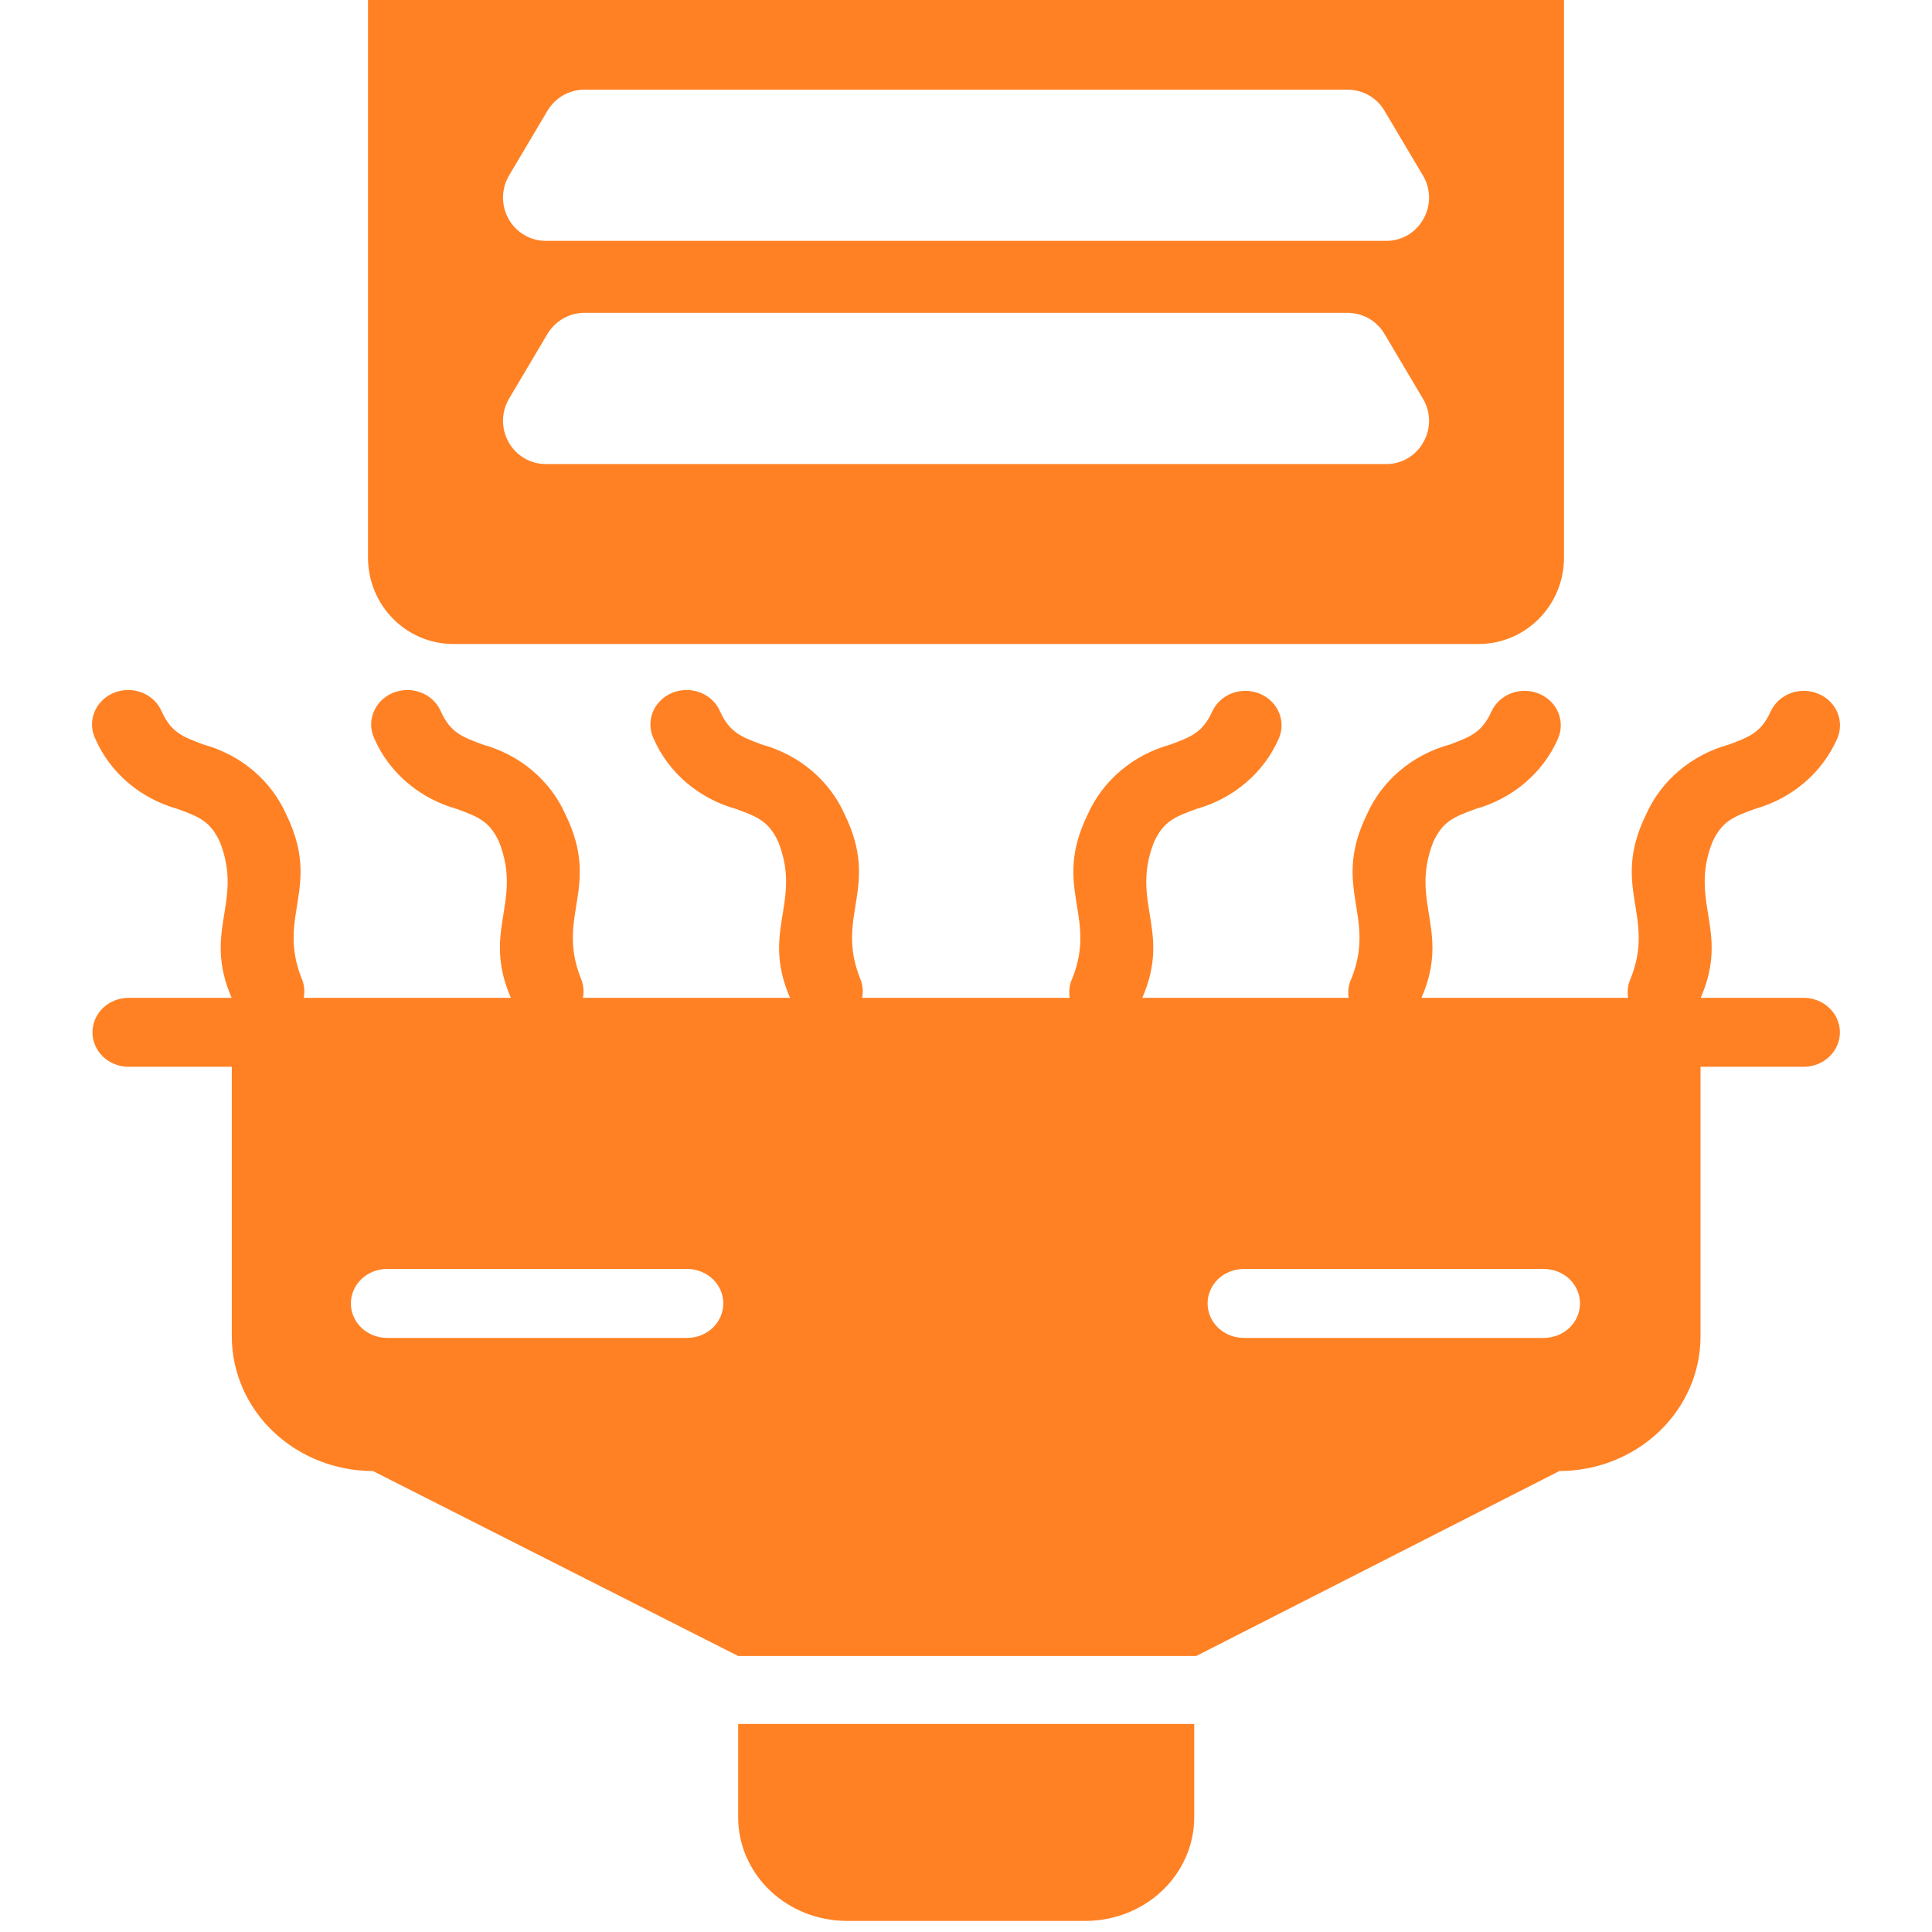
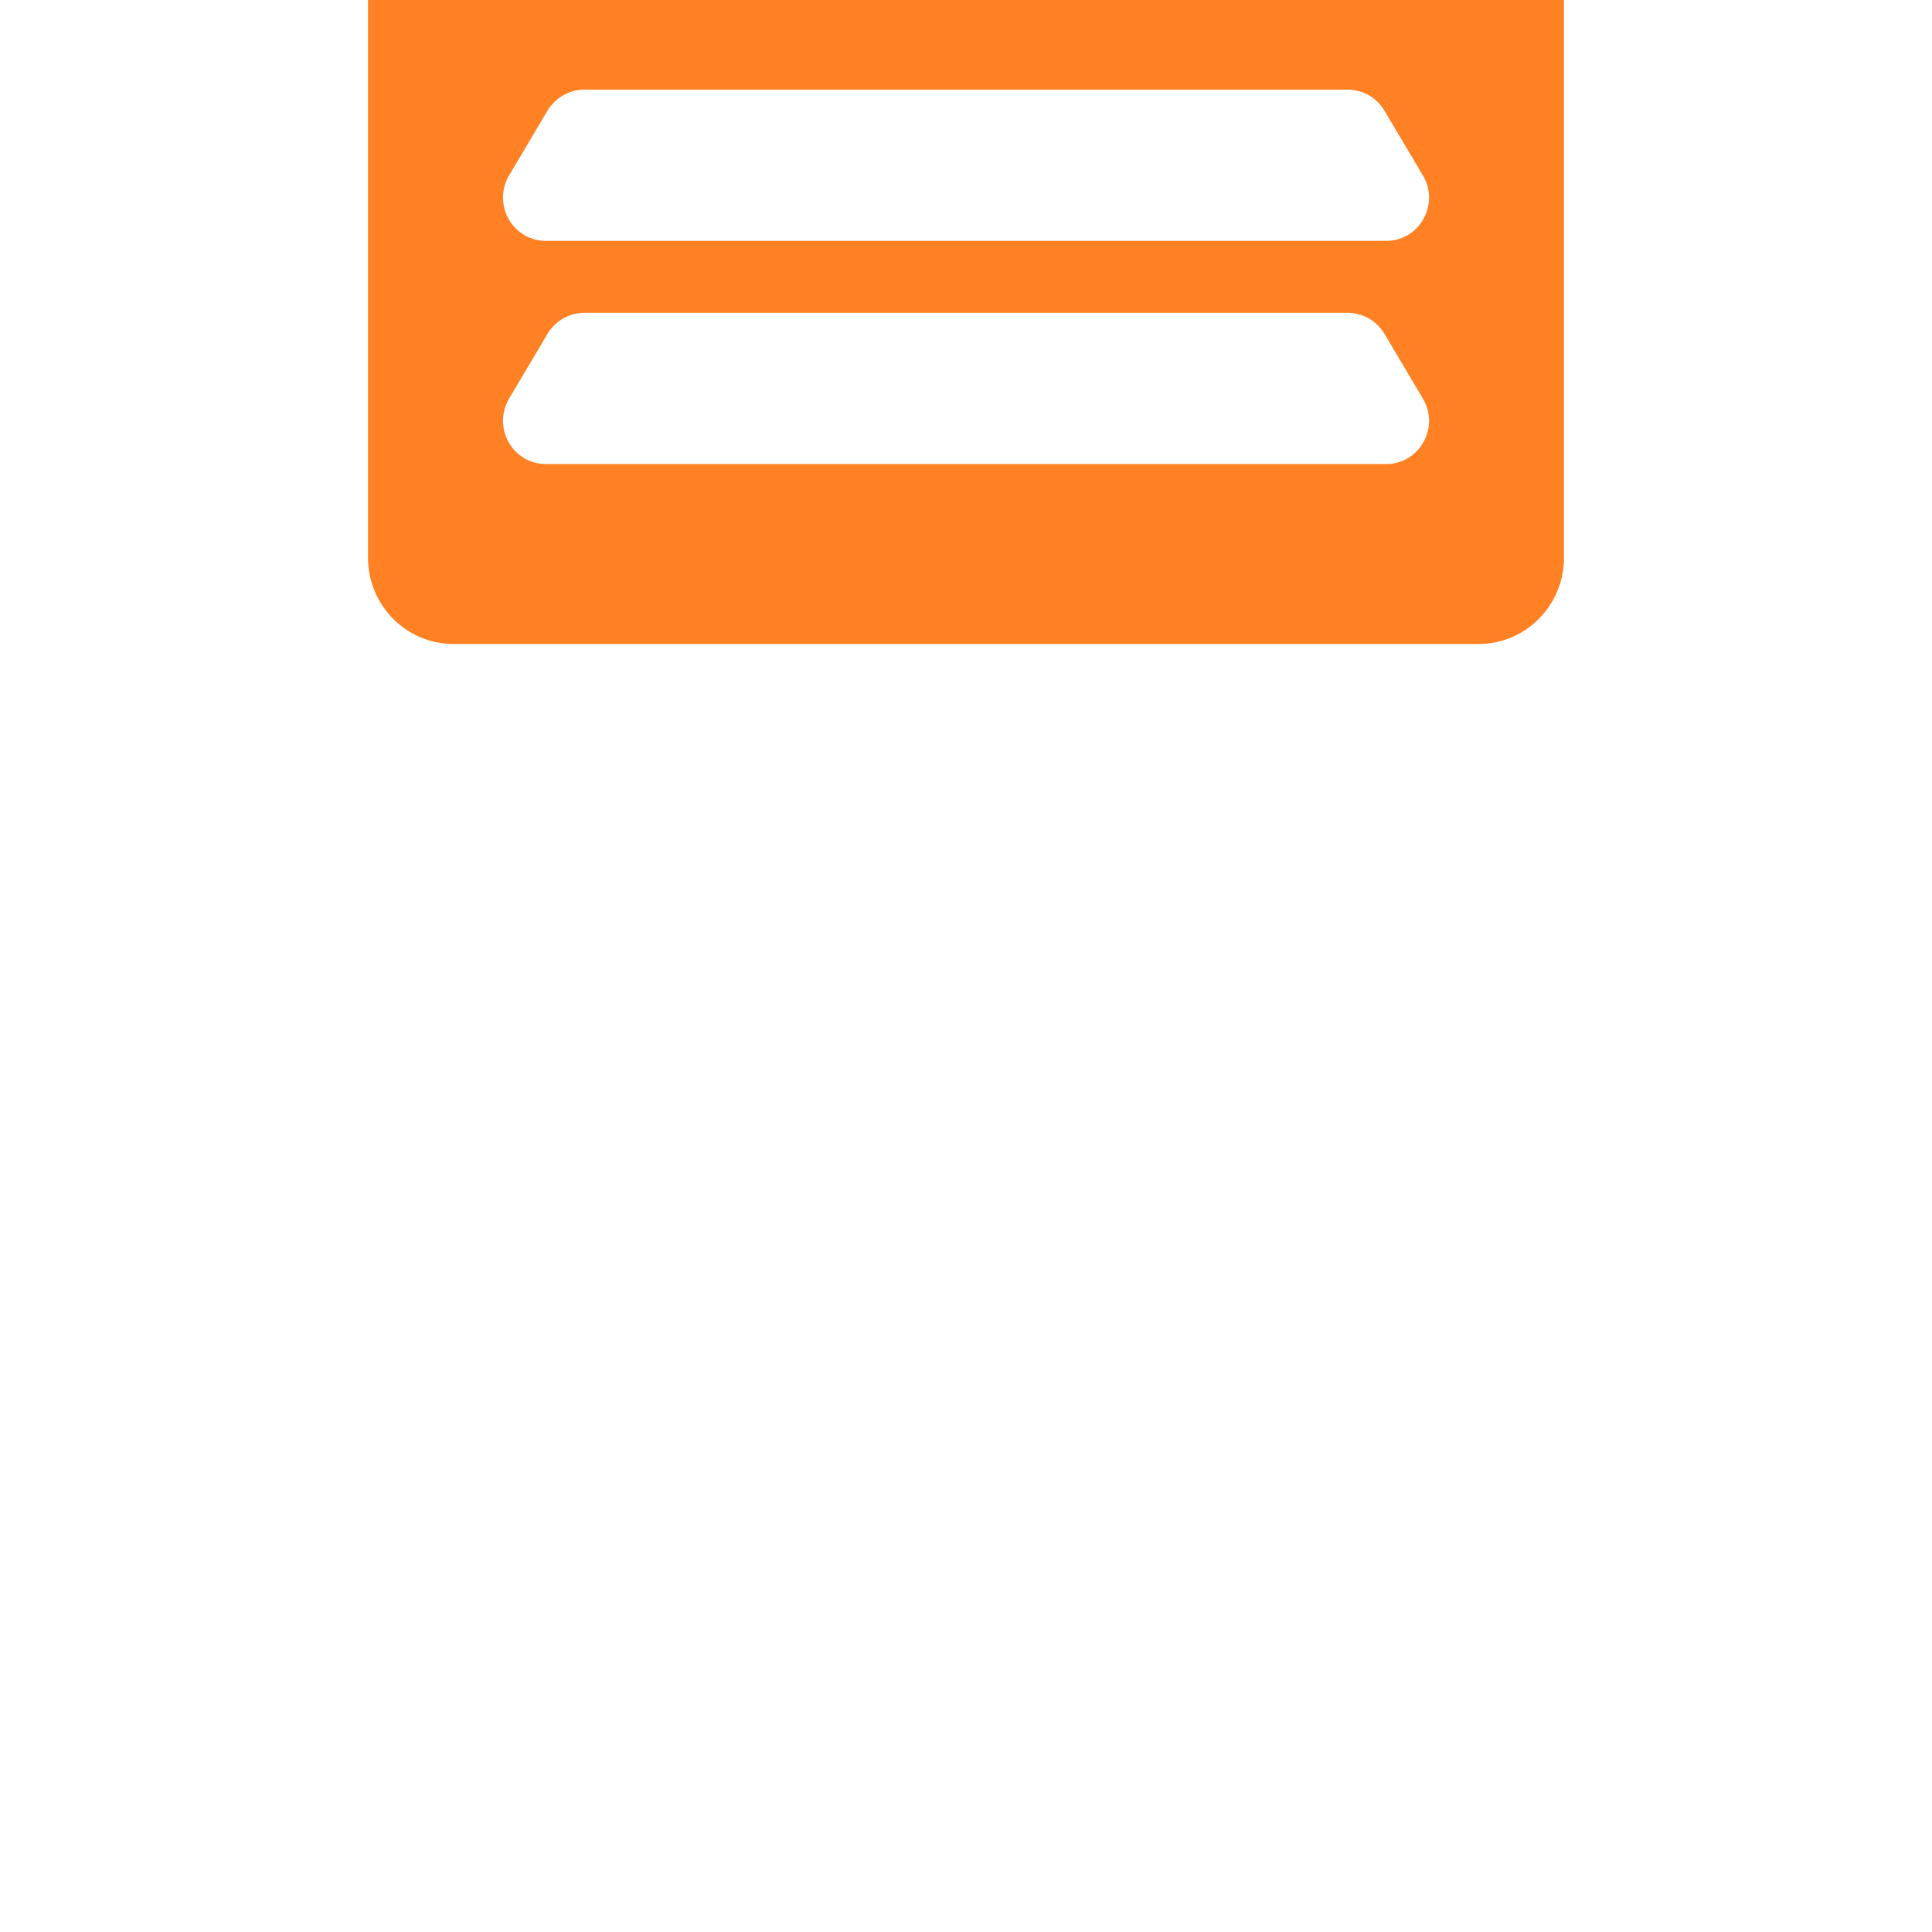
<svg xmlns="http://www.w3.org/2000/svg" width="42" height="42" viewBox="0 0 42 42" fill="none">
  <g clip-path="url(#clip0_3174_28284)">
    <path d="M8 9.7954e-05V12.122C8 13.159 8.831 14 9.857 14H32.143C33.169 14 34 13.159 34 12.122V9.7954e-05C24.5 0 17 -0 8 9.7954e-05ZM30.944 4.759C30.864 4.905 30.747 5.026 30.605 5.11C30.463 5.193 30.301 5.237 30.136 5.236H11.864C11.699 5.236 11.538 5.192 11.396 5.108C11.254 5.024 11.136 4.904 11.056 4.76C10.975 4.615 10.933 4.451 10.935 4.285C10.937 4.119 10.983 3.956 11.067 3.814L11.903 2.405C11.986 2.267 12.103 2.152 12.242 2.072C12.382 1.992 12.539 1.95 12.699 1.949H29.301C29.461 1.95 29.618 1.992 29.758 2.072C29.897 2.151 30.014 2.266 30.096 2.405L30.932 3.813C31.018 3.955 31.064 4.118 31.067 4.285C31.069 4.451 31.026 4.615 30.944 4.759ZM30.944 9.611C30.864 9.756 30.747 9.877 30.605 9.961C30.463 10.045 30.301 10.089 30.136 10.088H11.864C11.699 10.088 11.538 10.043 11.396 9.96C11.254 9.876 11.136 9.756 11.056 9.611C10.975 9.467 10.933 9.303 10.935 9.137C10.937 8.971 10.983 8.808 11.067 8.665L11.903 7.257C11.986 7.118 12.103 7.003 12.242 6.924C12.382 6.844 12.539 6.801 12.699 6.801H29.301C29.461 6.801 29.618 6.844 29.758 6.923C29.897 7.003 30.014 7.118 30.096 7.256L30.932 8.665C31.018 8.807 31.064 8.97 31.067 9.136C31.069 9.303 31.026 9.467 30.944 9.611Z" fill="#FF8124" />
-     <path d="M25.961 39.51C25.96 40.106 25.711 40.677 25.268 41.099C24.826 41.52 24.226 41.758 23.6 41.759H18.407C17.782 41.758 17.182 41.52 16.739 41.099C16.297 40.677 16.048 40.106 16.047 39.51V37.478H25.961V39.51ZM2.797 21.692H39.211C39.419 21.692 39.62 21.771 39.767 21.912C39.915 22.052 39.998 22.243 39.998 22.442C39.998 22.64 39.915 22.831 39.767 22.972C39.62 23.112 39.419 23.191 39.211 23.191H36.968V29.055C36.967 29.83 36.644 30.573 36.068 31.121C35.493 31.669 34.713 31.978 33.9 31.979L26.005 36H21H16.047L8.108 31.979C7.294 31.978 6.514 31.669 5.939 31.121C5.364 30.573 5.04 29.83 5.039 29.055V23.191H2.797C2.588 23.191 2.388 23.112 2.24 22.972C2.093 22.831 2.01 22.64 2.01 22.442C2.01 22.243 2.093 22.052 2.24 21.912C2.388 21.771 2.588 21.692 2.797 21.692ZM27.039 29.085H33.561C33.77 29.085 33.97 29.006 34.118 28.866C34.265 28.725 34.348 28.534 34.348 28.335C34.348 28.137 34.265 27.946 34.118 27.805C33.97 27.665 33.77 27.586 33.561 27.586H27.039C26.83 27.586 26.63 27.665 26.482 27.805C26.335 27.946 26.252 28.137 26.252 28.335C26.252 28.534 26.335 28.725 26.482 28.866C26.63 29.006 26.83 29.085 27.039 29.085ZM8.415 29.085H14.937C15.146 29.085 15.346 29.006 15.494 28.866C15.641 28.725 15.724 28.534 15.724 28.335C15.724 28.137 15.641 27.946 15.494 27.805C15.346 27.665 15.146 27.586 14.937 27.586H8.415C8.206 27.586 8.006 27.665 7.858 27.805C7.711 27.946 7.628 28.137 7.628 28.335C7.628 28.534 7.711 28.725 7.858 28.866C8.006 29.006 8.206 29.085 8.415 29.085ZM6.142 22.238C6.048 22.277 5.946 22.298 5.842 22.3C5.739 22.302 5.636 22.284 5.54 22.248C5.444 22.212 5.356 22.158 5.282 22.09C5.208 22.021 5.149 21.94 5.108 21.849C4.337 20.267 5.314 19.666 4.781 18.306C4.572 17.848 4.321 17.755 3.864 17.587C3.465 17.476 3.098 17.282 2.788 17.019C2.479 16.756 2.235 16.431 2.074 16.066C2.029 15.976 2.004 15.877 2.001 15.777C1.997 15.677 2.014 15.577 2.051 15.484C2.088 15.39 2.145 15.305 2.218 15.232C2.29 15.16 2.377 15.102 2.474 15.062C2.57 15.022 2.674 15.001 2.779 15C2.884 14.999 2.988 15.018 3.085 15.056C3.183 15.094 3.271 15.15 3.345 15.221C3.419 15.292 3.477 15.377 3.517 15.47C3.725 15.927 3.977 16.02 4.433 16.189C4.832 16.299 5.199 16.493 5.509 16.756C5.819 17.019 6.063 17.345 6.224 17.709C6.995 19.291 6.018 19.893 6.551 21.253C6.592 21.343 6.614 21.44 6.616 21.538C6.617 21.637 6.599 21.735 6.561 21.826C6.523 21.918 6.467 22.001 6.395 22.072C6.323 22.143 6.237 22.198 6.142 22.238ZM12.213 22.238C12.118 22.277 12.016 22.298 11.913 22.3C11.809 22.302 11.707 22.284 11.611 22.248C11.514 22.212 11.427 22.158 11.352 22.09C11.278 22.021 11.219 21.94 11.178 21.849C10.407 20.267 11.383 19.666 10.851 18.306C10.641 17.848 10.39 17.755 9.933 17.587C9.535 17.476 9.167 17.282 8.858 17.019C8.548 16.756 8.303 16.431 8.142 16.066C8.098 15.976 8.073 15.877 8.069 15.777C8.065 15.677 8.083 15.577 8.12 15.484C8.157 15.39 8.214 15.305 8.286 15.232C8.359 15.16 8.446 15.102 8.542 15.062C8.639 15.022 8.743 15.001 8.848 15C8.953 14.999 9.057 15.018 9.154 15.056C9.251 15.094 9.34 15.15 9.414 15.221C9.488 15.292 9.546 15.377 9.585 15.47C9.795 15.927 10.046 16.02 10.502 16.189C10.901 16.299 11.268 16.493 11.578 16.756C11.888 17.019 12.133 17.344 12.294 17.709C13.065 19.291 12.089 19.893 12.621 21.253C12.662 21.343 12.684 21.44 12.686 21.538C12.688 21.637 12.669 21.735 12.631 21.826C12.593 21.918 12.537 22.001 12.465 22.072C12.393 22.143 12.307 22.198 12.213 22.238ZM18.282 22.238C18.188 22.277 18.086 22.298 17.982 22.3C17.879 22.302 17.776 22.284 17.68 22.248C17.584 22.212 17.496 22.158 17.422 22.09C17.348 22.021 17.288 21.94 17.247 21.849C16.476 20.267 17.454 19.666 16.921 18.306C16.712 17.848 16.46 17.755 16.003 17.587C15.605 17.476 15.238 17.282 14.928 17.019C14.618 16.756 14.374 16.431 14.213 16.066C14.168 15.976 14.143 15.877 14.14 15.777C14.136 15.677 14.153 15.577 14.19 15.484C14.227 15.39 14.284 15.305 14.357 15.232C14.429 15.16 14.516 15.102 14.613 15.062C14.709 15.022 14.813 15.001 14.918 15C15.023 14.999 15.127 15.018 15.225 15.056C15.322 15.094 15.41 15.15 15.484 15.221C15.558 15.292 15.617 15.377 15.656 15.47C15.865 15.927 16.116 16.02 16.572 16.189C16.971 16.299 17.338 16.493 17.648 16.756C17.958 17.019 18.203 17.345 18.364 17.709C19.135 19.291 18.158 19.893 18.691 21.253C18.732 21.343 18.754 21.44 18.756 21.538C18.757 21.637 18.739 21.735 18.701 21.826C18.663 21.918 18.606 22.001 18.535 22.072C18.463 22.143 18.377 22.198 18.282 22.238ZM26.005 17.587C25.548 17.755 25.297 17.848 25.087 18.306C24.554 19.667 25.532 20.267 24.761 21.849C24.722 21.942 24.663 22.027 24.589 22.098C24.515 22.169 24.427 22.225 24.329 22.263C24.232 22.301 24.128 22.32 24.023 22.319C23.918 22.318 23.814 22.297 23.718 22.257C23.621 22.217 23.534 22.159 23.462 22.087C23.389 22.014 23.333 21.929 23.295 21.835C23.258 21.741 23.241 21.642 23.245 21.542C23.248 21.442 23.273 21.343 23.318 21.253C23.851 19.892 22.873 19.291 23.644 17.709C23.805 17.345 24.05 17.019 24.36 16.756C24.669 16.493 25.037 16.299 25.435 16.189C25.892 16.02 26.143 15.927 26.352 15.469C26.435 15.287 26.591 15.143 26.785 15.07C26.979 14.998 27.196 15.001 27.387 15.081C27.579 15.16 27.729 15.308 27.805 15.493C27.882 15.678 27.878 15.885 27.795 16.067C27.634 16.431 27.39 16.756 27.08 17.019C26.77 17.282 26.403 17.476 26.005 17.587ZM32.074 17.587C31.618 17.755 31.366 17.848 31.157 18.306C30.624 19.667 31.601 20.267 30.83 21.849C30.791 21.944 30.733 22.029 30.66 22.102C30.586 22.174 30.497 22.231 30.399 22.27C30.301 22.309 30.196 22.329 30.09 22.328C29.984 22.328 29.88 22.306 29.782 22.266C29.685 22.226 29.598 22.168 29.525 22.094C29.452 22.021 29.395 21.934 29.358 21.84C29.321 21.745 29.305 21.644 29.31 21.543C29.315 21.442 29.341 21.343 29.387 21.253C29.919 19.892 28.944 19.291 29.714 17.709C29.875 17.344 30.119 17.019 30.429 16.756C30.739 16.493 31.107 16.299 31.505 16.189C31.962 16.02 32.214 15.927 32.422 15.469C32.505 15.287 32.661 15.143 32.855 15.07C33.05 14.998 33.266 15.001 33.458 15.081C33.649 15.16 33.799 15.308 33.876 15.493C33.952 15.678 33.948 15.885 33.865 16.067C33.704 16.431 33.46 16.757 33.15 17.02C32.84 17.282 32.473 17.476 32.074 17.587ZM39.935 16.067C39.773 16.431 39.529 16.757 39.219 17.02C38.91 17.282 38.542 17.476 38.144 17.587C37.688 17.755 37.436 17.848 37.226 18.306C36.694 19.667 37.671 20.267 36.9 21.849C36.861 21.942 36.802 22.027 36.728 22.098C36.654 22.169 36.566 22.225 36.469 22.263C36.371 22.301 36.267 22.32 36.162 22.319C36.057 22.318 35.953 22.297 35.857 22.257C35.76 22.217 35.673 22.159 35.601 22.087C35.528 22.014 35.472 21.929 35.434 21.835C35.397 21.741 35.38 21.642 35.384 21.542C35.388 21.442 35.413 21.343 35.457 21.253C35.989 19.892 35.013 19.291 35.783 17.709C35.945 17.344 36.189 17.019 36.499 16.756C36.809 16.493 37.176 16.299 37.575 16.189C38.031 16.02 38.282 15.927 38.492 15.469C38.575 15.287 38.731 15.143 38.925 15.07C39.119 14.998 39.336 15.001 39.527 15.081C39.718 15.16 39.869 15.308 39.945 15.493C40.022 15.678 40.018 15.885 39.935 16.067Z" fill="#FF8124" />
  </g>
  <defs>
    <clipPath id="clip0_3174_28284">
      <rect width="42" height="42" fill="white" transform="matrix(1 0 0 -1 0 42)" />
    </clipPath>
  </defs>
</svg>